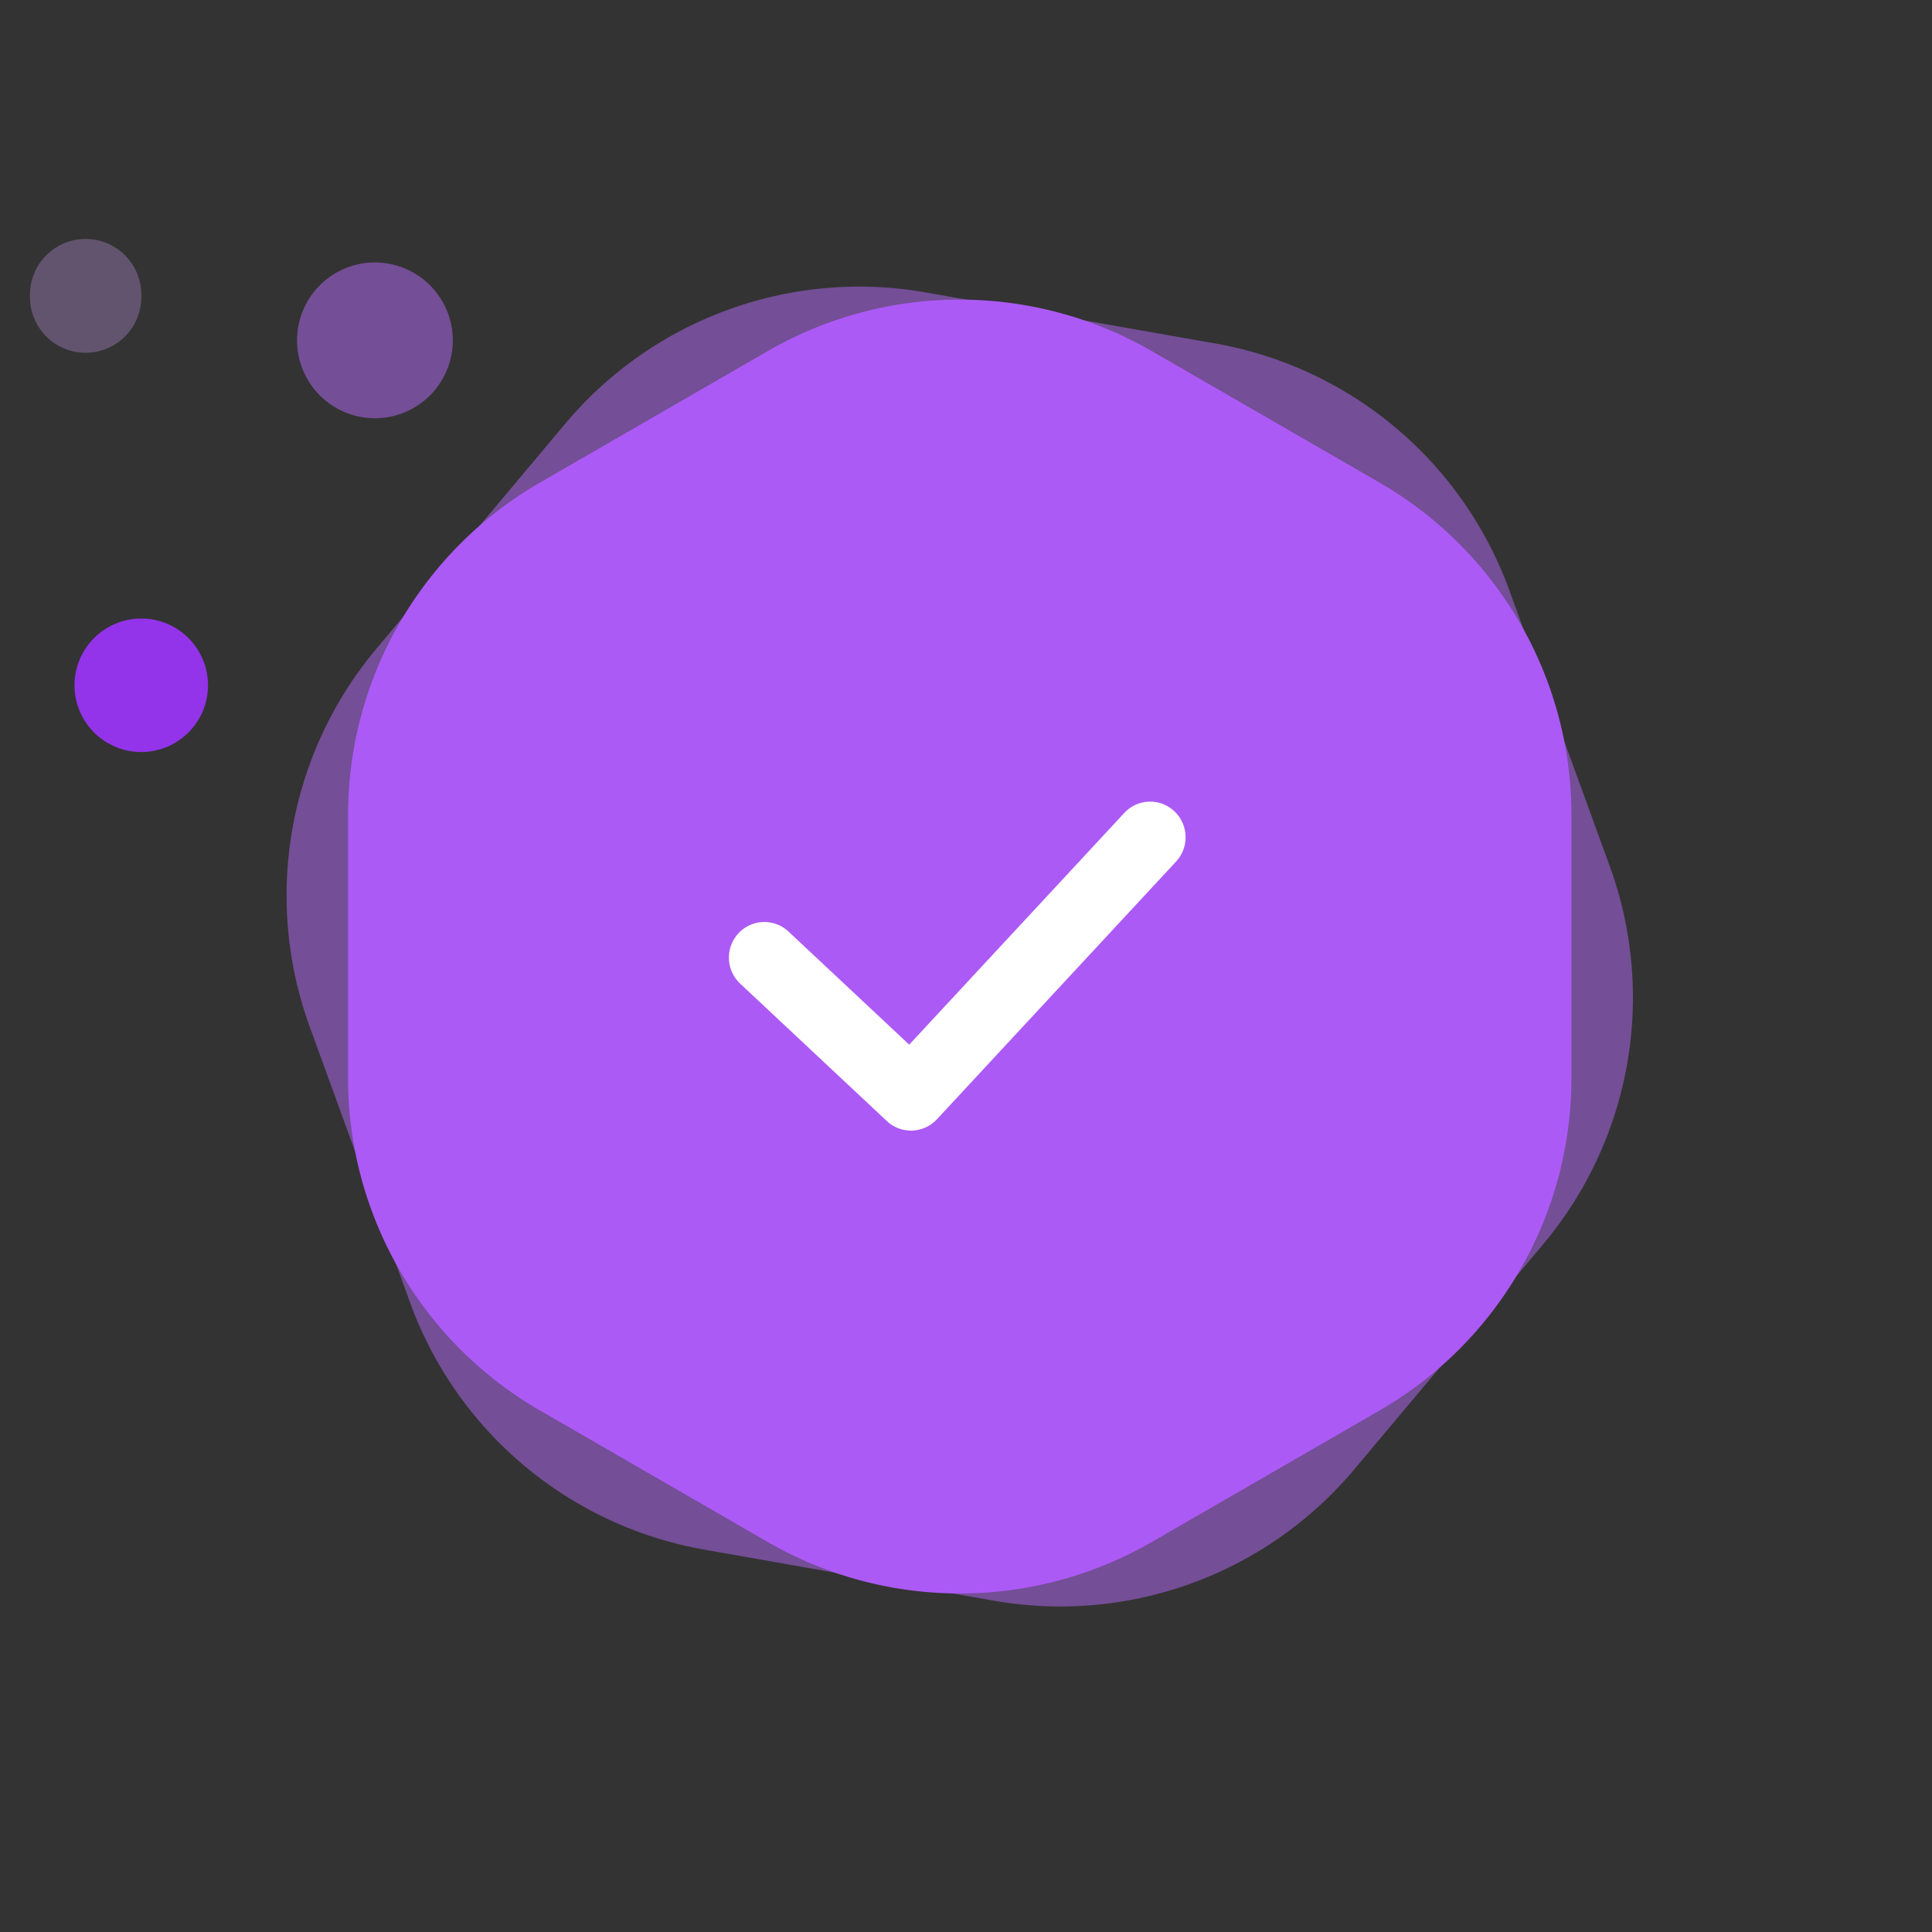
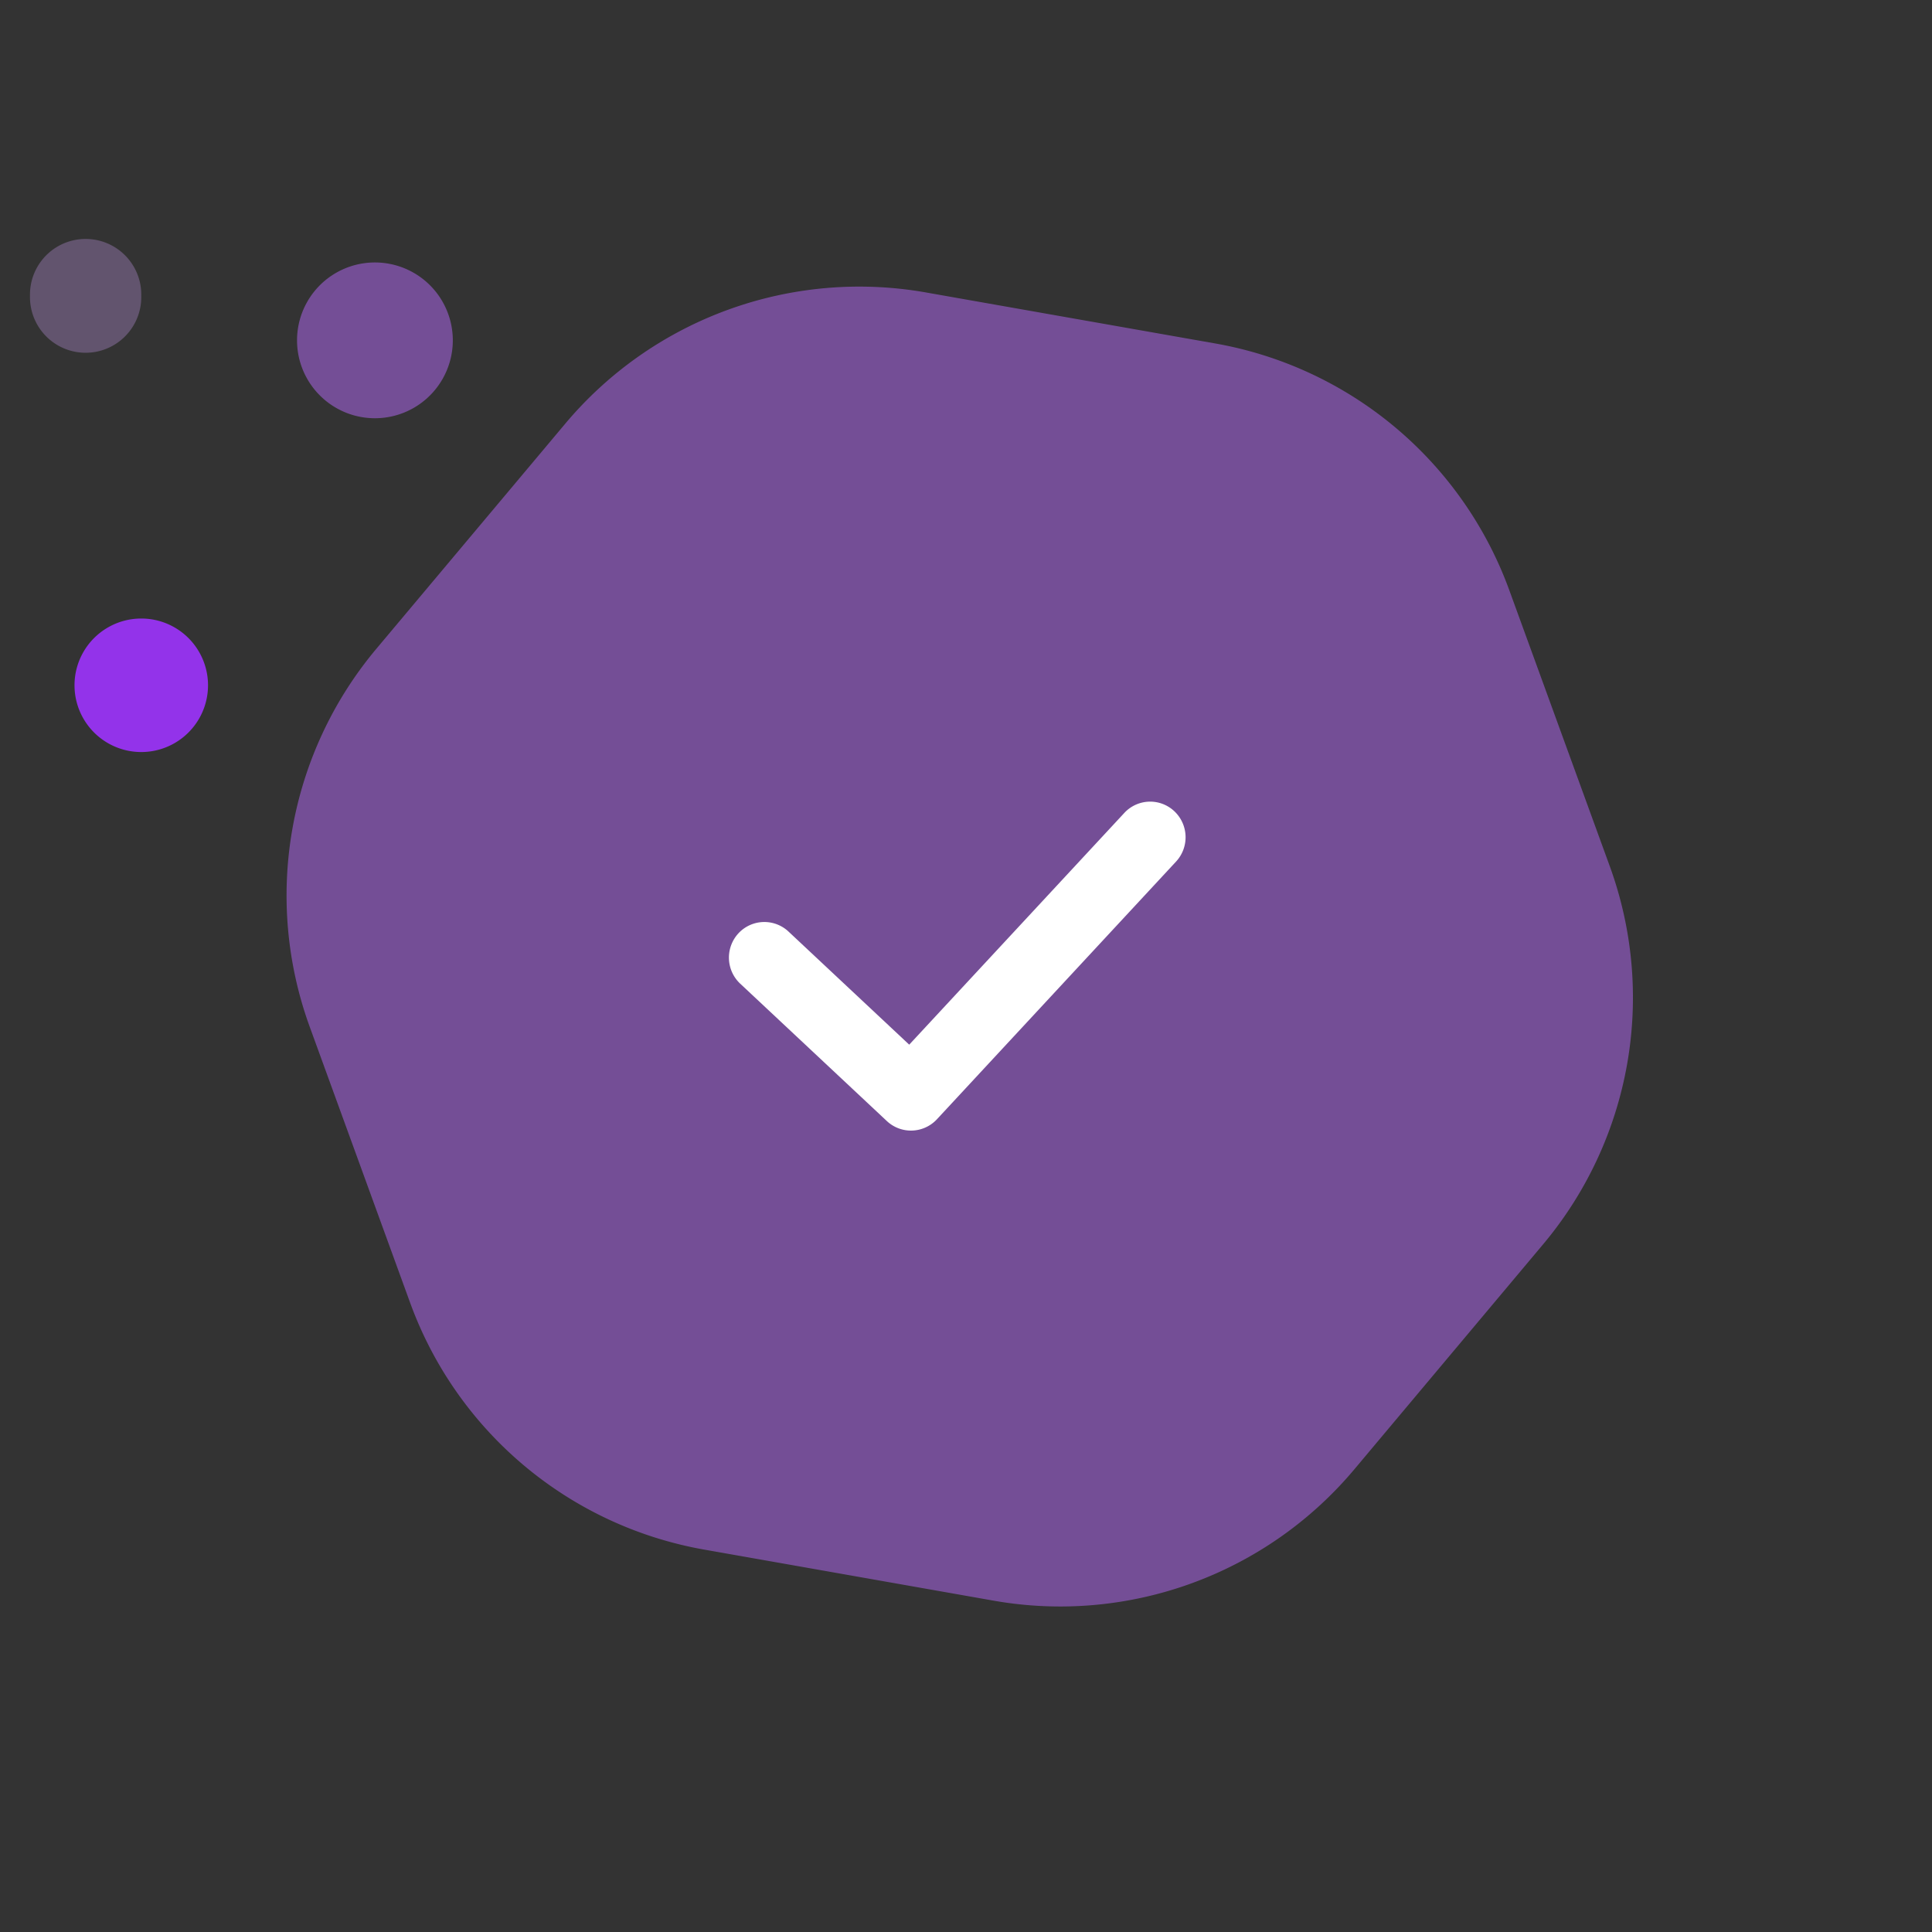
<svg xmlns="http://www.w3.org/2000/svg" t="1732762078848" class="icon" viewBox="0 0 1024 1024" version="1.1" p-id="25402" data-spm-anchor-id="a313x.search_index.0.i12.d11d3a81PGjMSn" width="100" height="100">
  <rect x="0" y="0" width="1024" height="1024" fill="#333333" stroke="none" />
  <path d="M490.756 155.006l153.355 27.037a203.455 203.455 0 0 1 155.847 130.782l53.263 146.31a203.455 203.455 0 0 1-35.336 200.368l-100.077 119.288a203.455 203.455 0 0 1-191.198 69.586l-153.34-27.052a203.455 203.455 0 0 1-155.862-130.766l-53.248-146.325a203.455 203.455 0 0 1 35.32-200.368l100.092-119.273a203.455 203.455 0 0 1 191.198-69.586z" fill="#b66bfa" opacity=".5" p-id="25403" data-spm-anchor-id="a313x.search_index.0.i5.d11d3a81PGjMSn" class="" />
-   <path d="M610.426 186.062l120.74 69.708a203.455 203.455 0 0 1 101.728 176.204v139.432c0 72.689-38.774 139.845-101.728 176.204l-120.74 69.708a203.455 203.455 0 0 1-203.47 0l-120.74-69.708a203.455 203.455 0 0 1-101.743-176.22v-139.417c0-72.689 38.79-139.845 101.728-176.204l120.756-69.708a203.455 203.455 0 0 1 203.455 0z" fill="#ac5af6" p-id="25404" data-spm-anchor-id="a313x.search_index.0.i2.d11d3a81PGjMSn" class="" />
  <path d="M483.496 599.223a18.677 18.677 0 0 1-13.45-5.044l-77.732-72.826a18.952 18.952 0 0 1-0.917-26.685 18.722 18.722 0 0 1 26.532-0.917l63.977 59.942 113.985-122.804a18.677 18.677 0 0 1 26.532-0.917 18.952 18.952 0 0 1 0.932 26.655l-126.777 136.62c-3.531 3.79-8.284 5.808-13.083 5.976z" fill="#FFFFFF" p-id="25405" />
  <path d="M157.436 180.392a41.281 41.281 0 1 0 82.562 0 41.281 41.281 0 1 0-82.562 0z" fill="#b66bfa" opacity=".5" p-id="25406" data-spm-anchor-id="a313x.search_index.0.i7.d11d3a81PGjMSn" class="" />
  <path d="M15.895 156.81a29.497 29.497 0 1 0 58.979 0 29.497 29.497 0 1 0-58.979 0z" fill="#cfa0f9" opacity=".3" p-id="25407" data-spm-anchor-id="a313x.search_index.0.i10.d11d3a81PGjMSn" class="" />
  <path d="M39.493 363.214a35.381 35.381 0 0 0 70.763 0 35.381 35.381 0 0 0-70.763 0z" fill="#9333EA" p-id="25408" data-spm-anchor-id="a313x.search_index.0.i6.d11d3a81PGjMSn" class="" />
</svg>